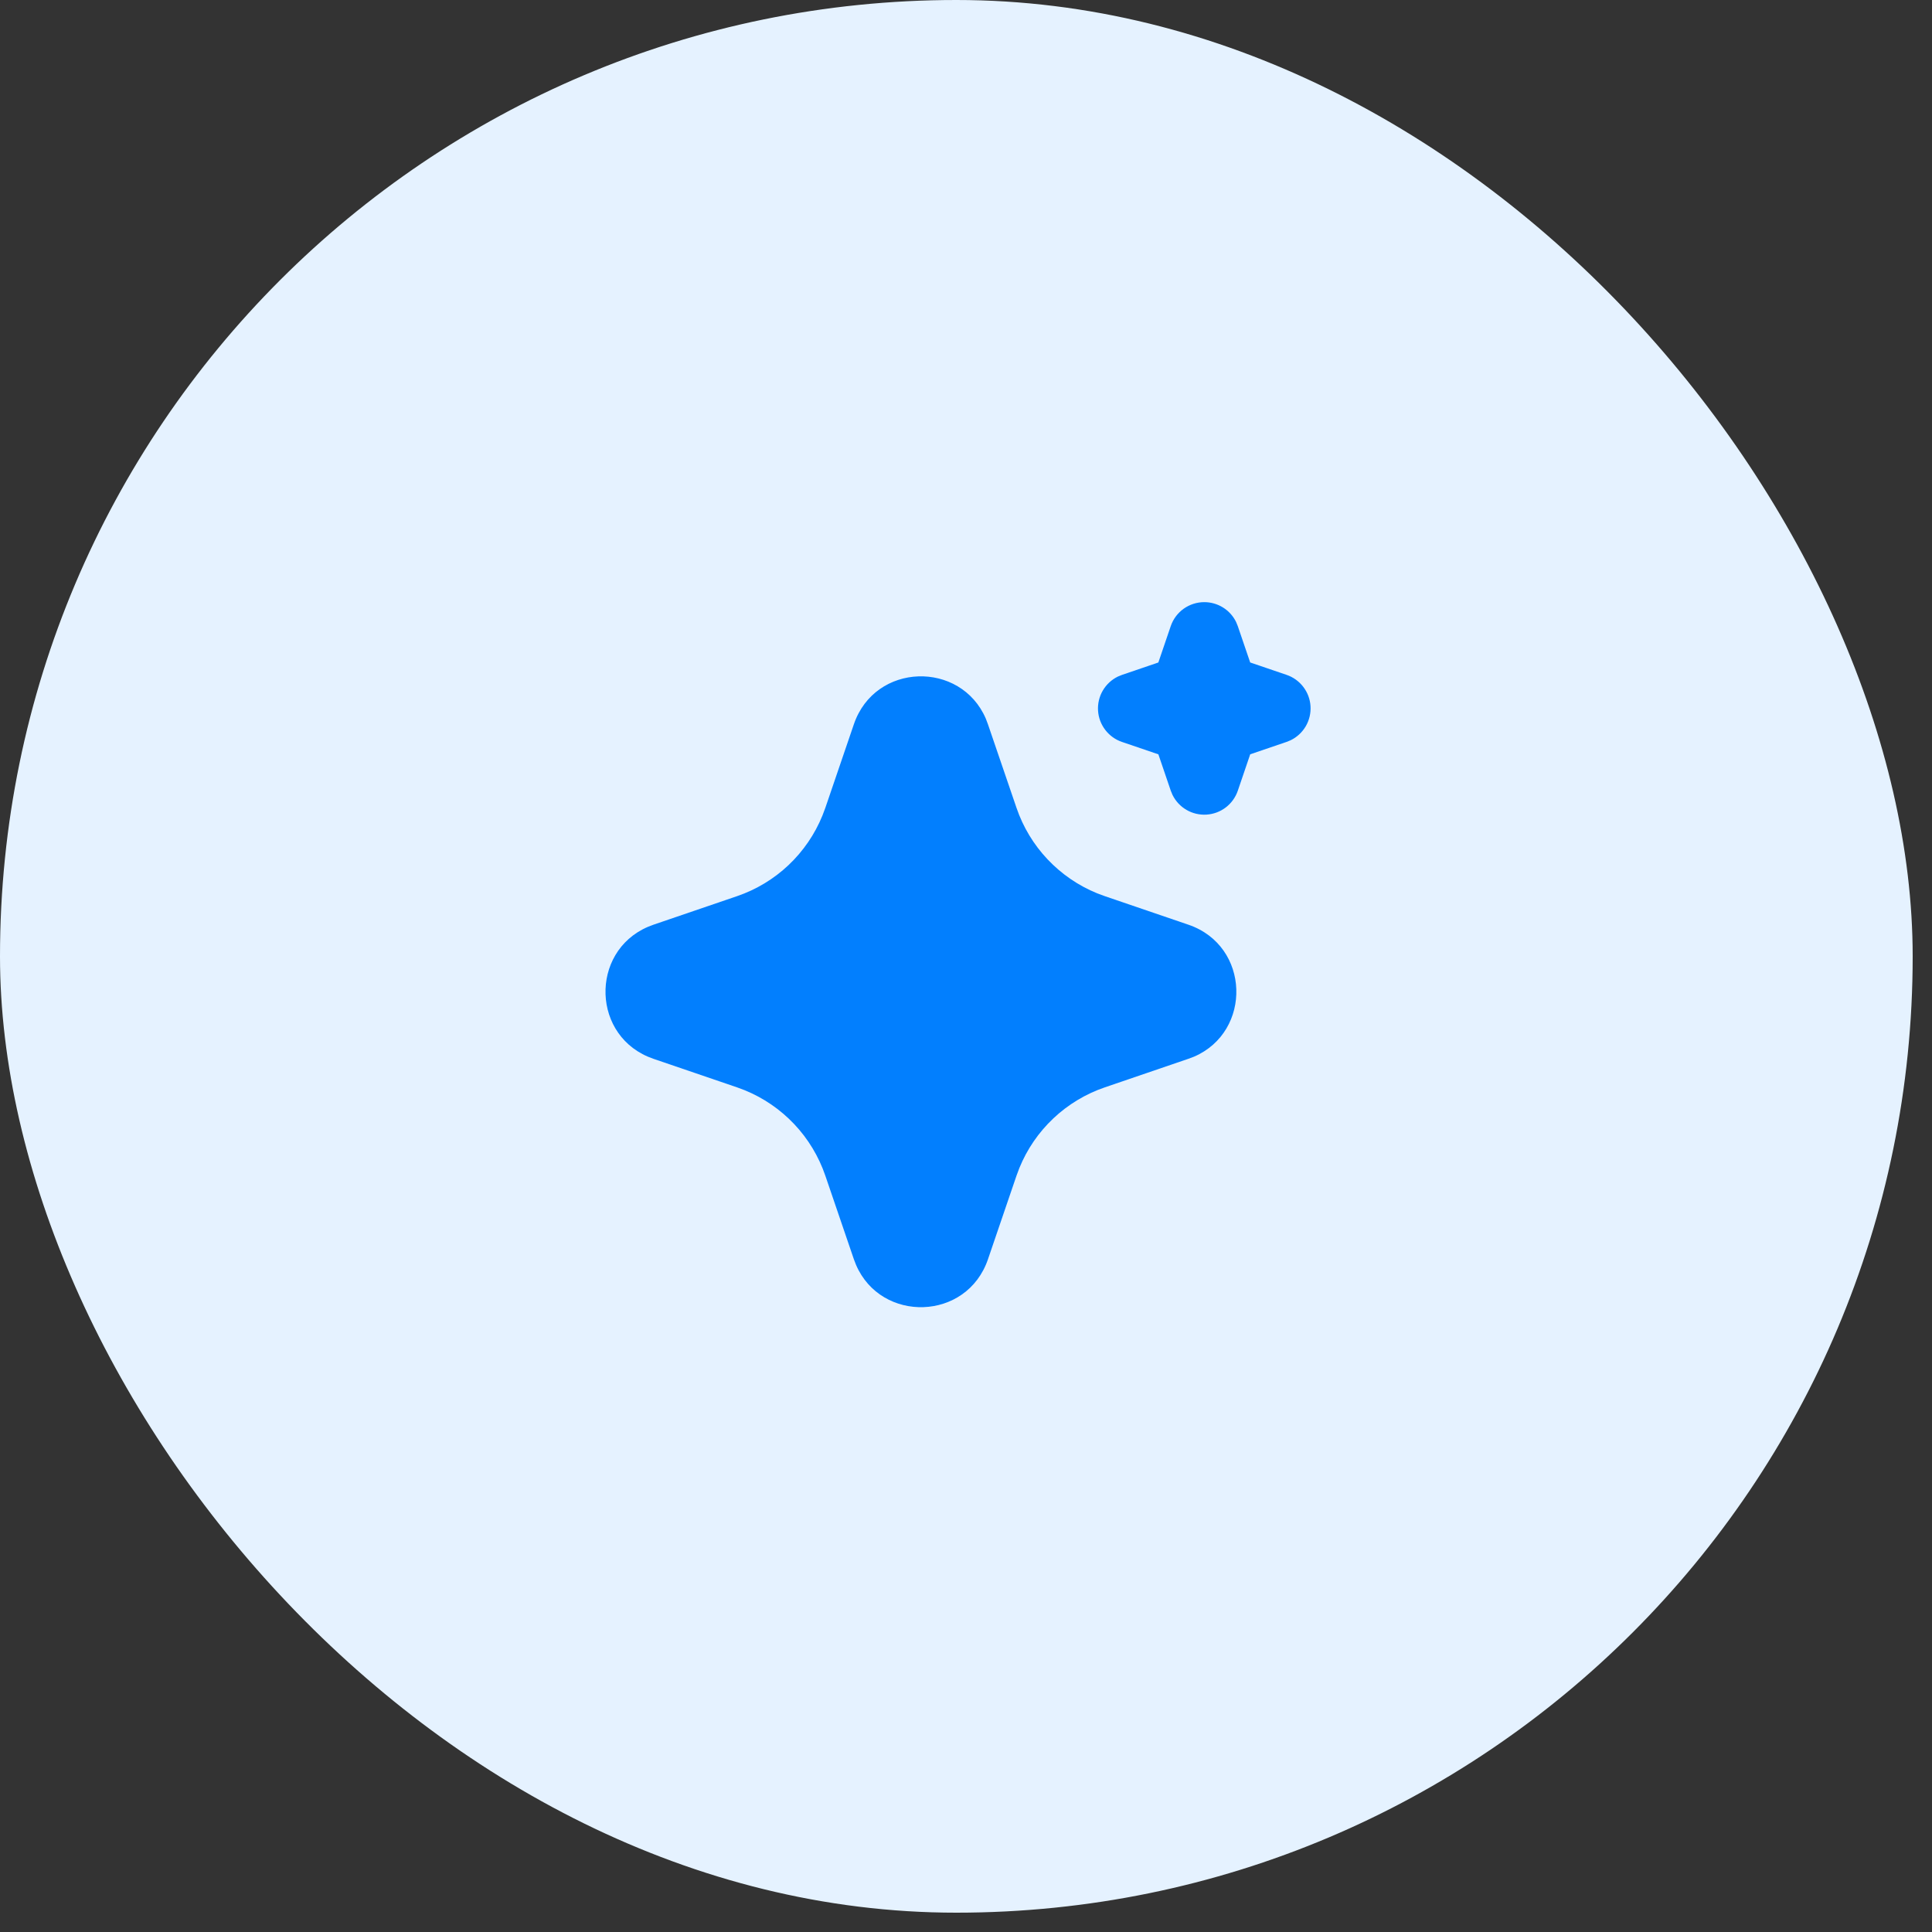
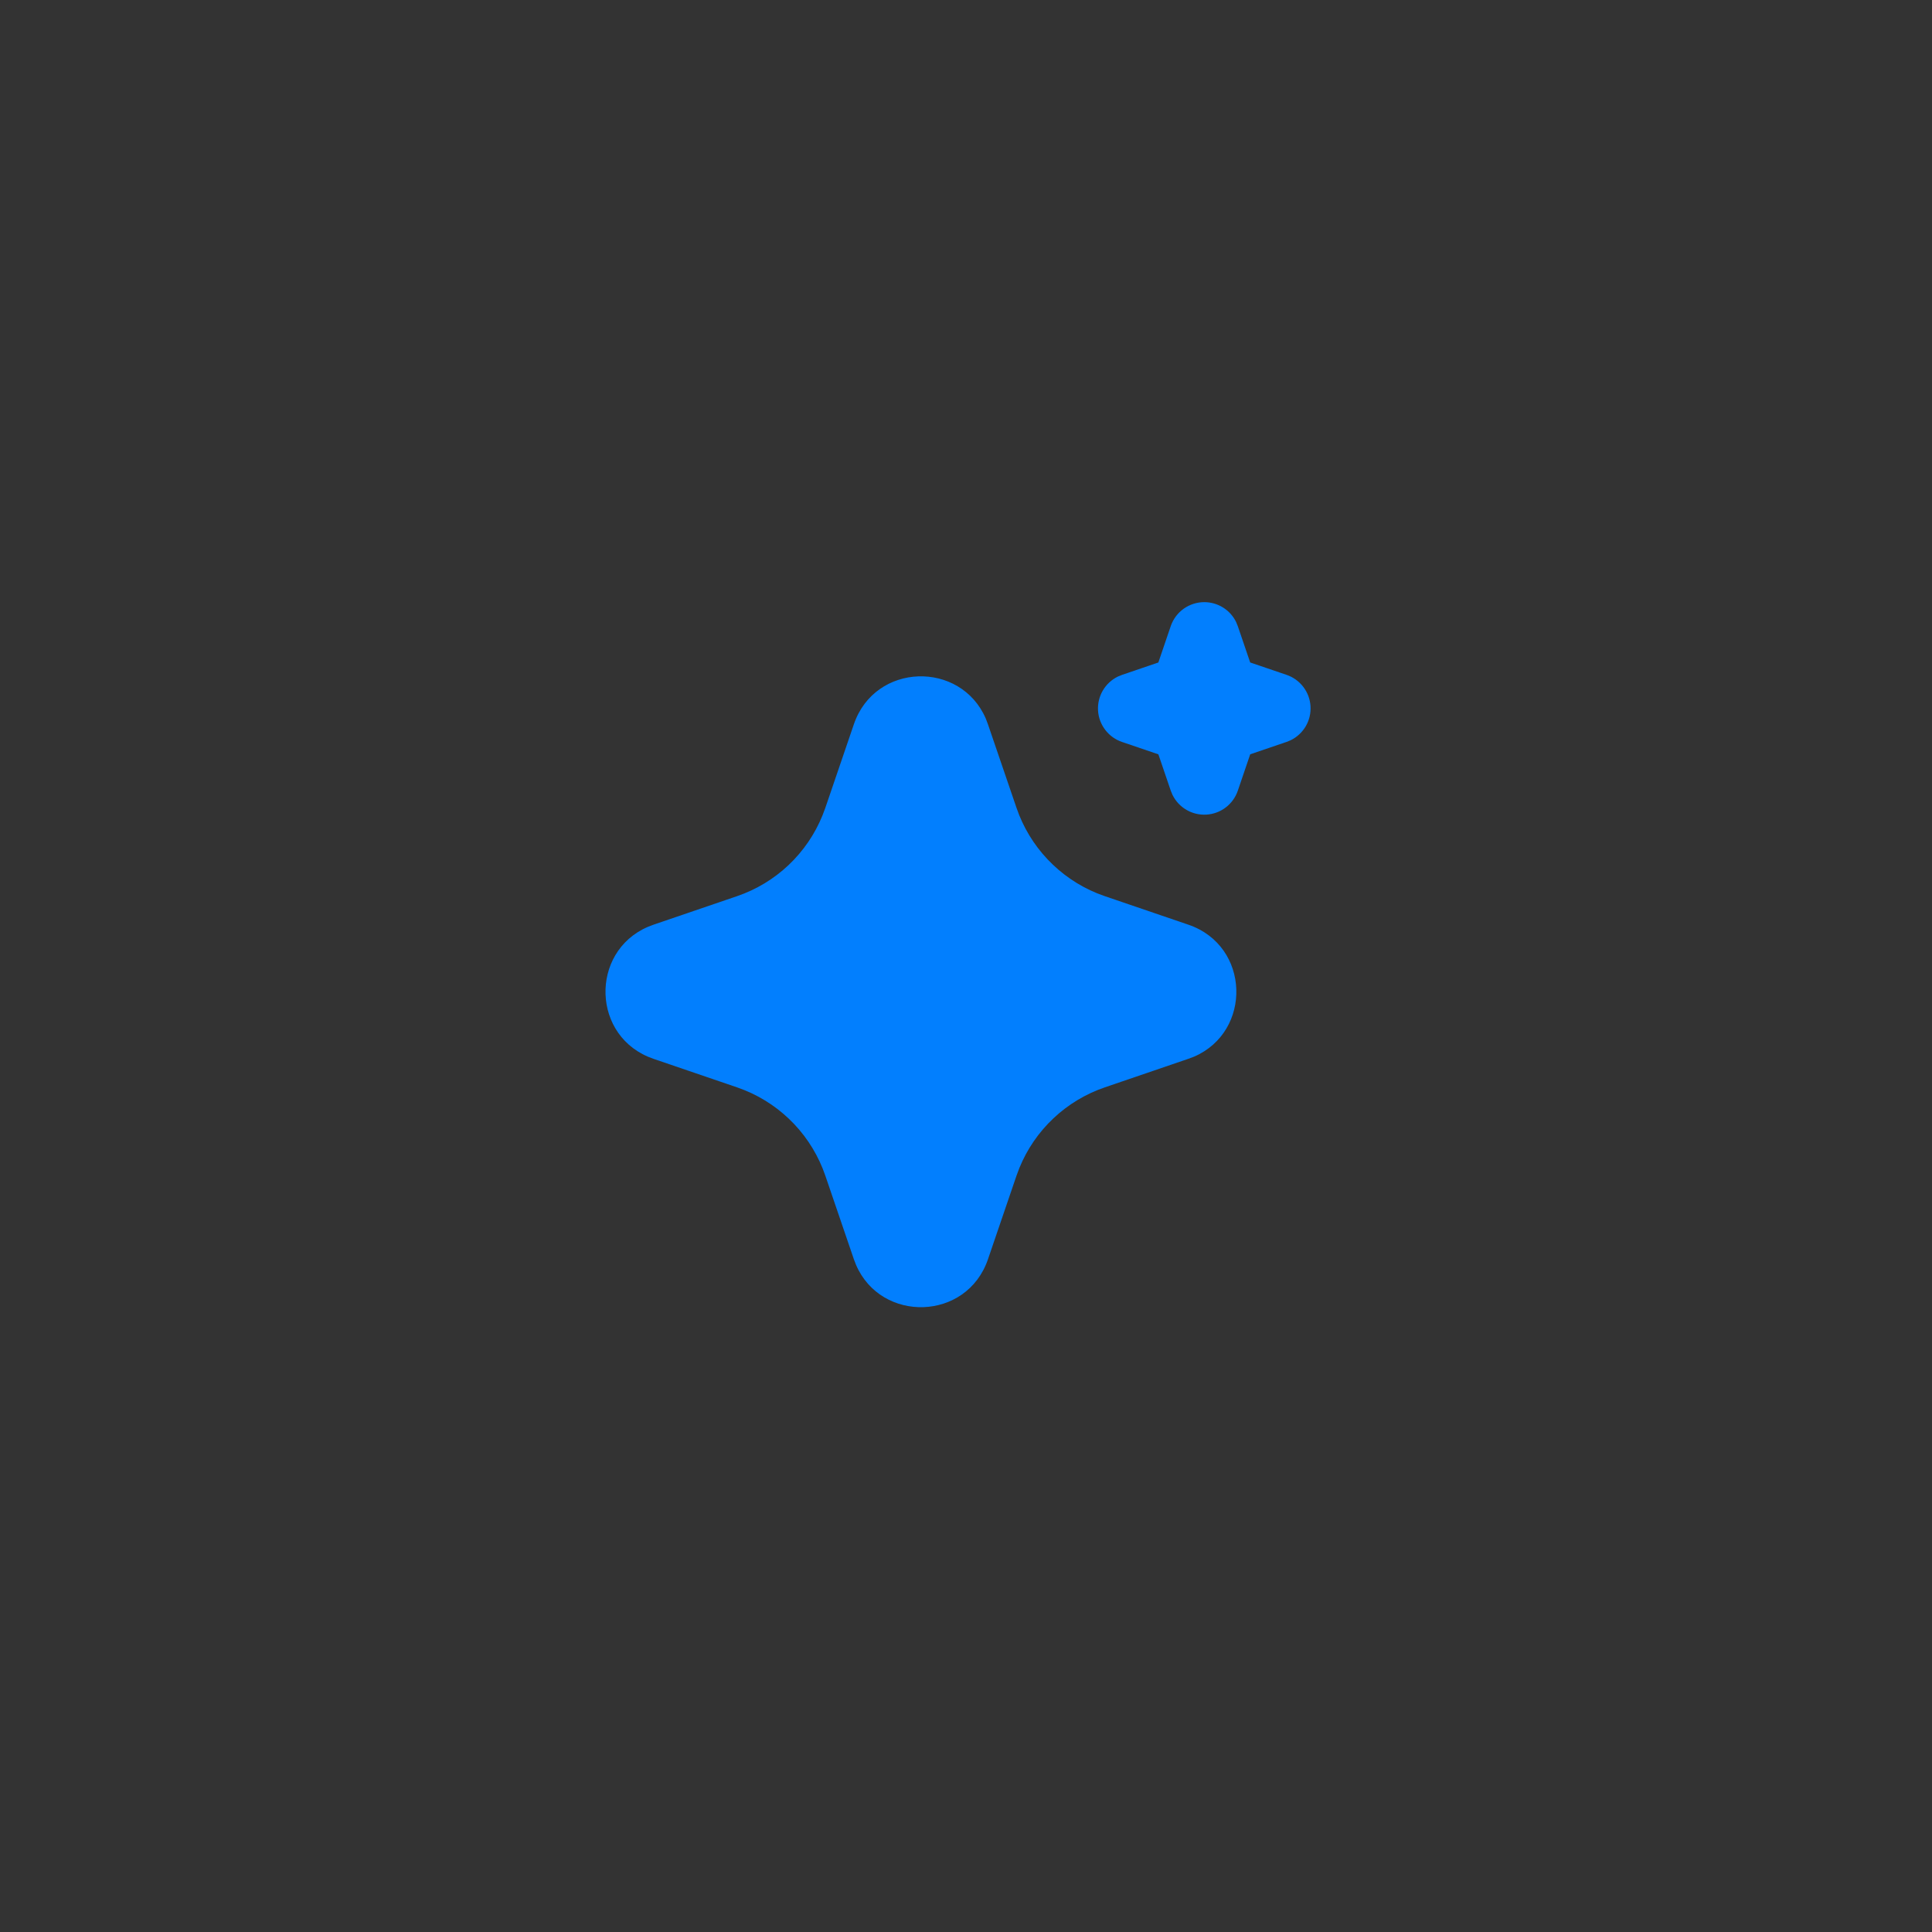
<svg xmlns="http://www.w3.org/2000/svg" width="75" height="75" viewBox="0 0 75 75" fill="none">
  <rect x="0" y="0" width="75" height="75" fill="#333333" stroke="none" />
-   <rect width="74.25" height="74.25" rx="37.125" fill="#E5F2FF" />
  <path d="M33.147 28.116C33.969 25.71 37.294 25.637 38.269 27.897L38.352 28.117L39.461 31.362C39.715 32.107 40.126 32.788 40.666 33.359C41.206 33.931 41.862 34.381 42.591 34.678L42.889 34.789L46.134 35.897C48.54 36.719 48.613 40.044 46.354 41.019L46.134 41.102L42.889 42.211C42.145 42.465 41.463 42.876 40.891 43.416C40.319 43.956 39.869 44.612 39.572 45.341L39.461 45.638L38.353 48.884C37.531 51.29 34.206 51.363 33.232 49.104L33.147 48.884L32.039 45.639C31.785 44.895 31.374 44.213 30.834 43.641C30.294 43.069 29.638 42.619 28.909 42.322L28.612 42.211L25.367 41.103C22.96 40.281 22.887 36.956 25.147 35.982L25.367 35.897L28.612 34.789C29.357 34.535 30.038 34.124 30.61 33.584C31.181 33.044 31.631 32.388 31.927 31.659L32.039 31.362L33.147 28.116ZM46.75 23.375C47.007 23.375 47.259 23.447 47.478 23.583C47.696 23.719 47.872 23.914 47.985 24.145L48.051 24.306L48.532 25.717L49.944 26.198C50.202 26.285 50.428 26.448 50.593 26.664C50.759 26.88 50.857 27.14 50.874 27.412C50.891 27.684 50.828 27.954 50.691 28.19C50.554 28.425 50.351 28.615 50.106 28.735L49.944 28.801L48.533 29.282L48.052 30.694C47.964 30.952 47.802 31.178 47.586 31.343C47.37 31.509 47.109 31.606 46.837 31.623C46.566 31.64 46.295 31.577 46.06 31.44C45.824 31.303 45.635 31.1 45.515 30.855L45.449 30.694L44.968 29.283L43.556 28.802C43.298 28.715 43.072 28.552 42.907 28.336C42.741 28.12 42.643 27.86 42.626 27.588C42.609 27.316 42.672 27.046 42.809 26.81C42.946 26.575 43.149 26.385 43.394 26.265L43.556 26.199L44.967 25.718L45.448 24.306C45.541 24.034 45.716 23.798 45.95 23.631C46.183 23.465 46.463 23.375 46.75 23.375Z" fill="#027FFE" />
</svg>